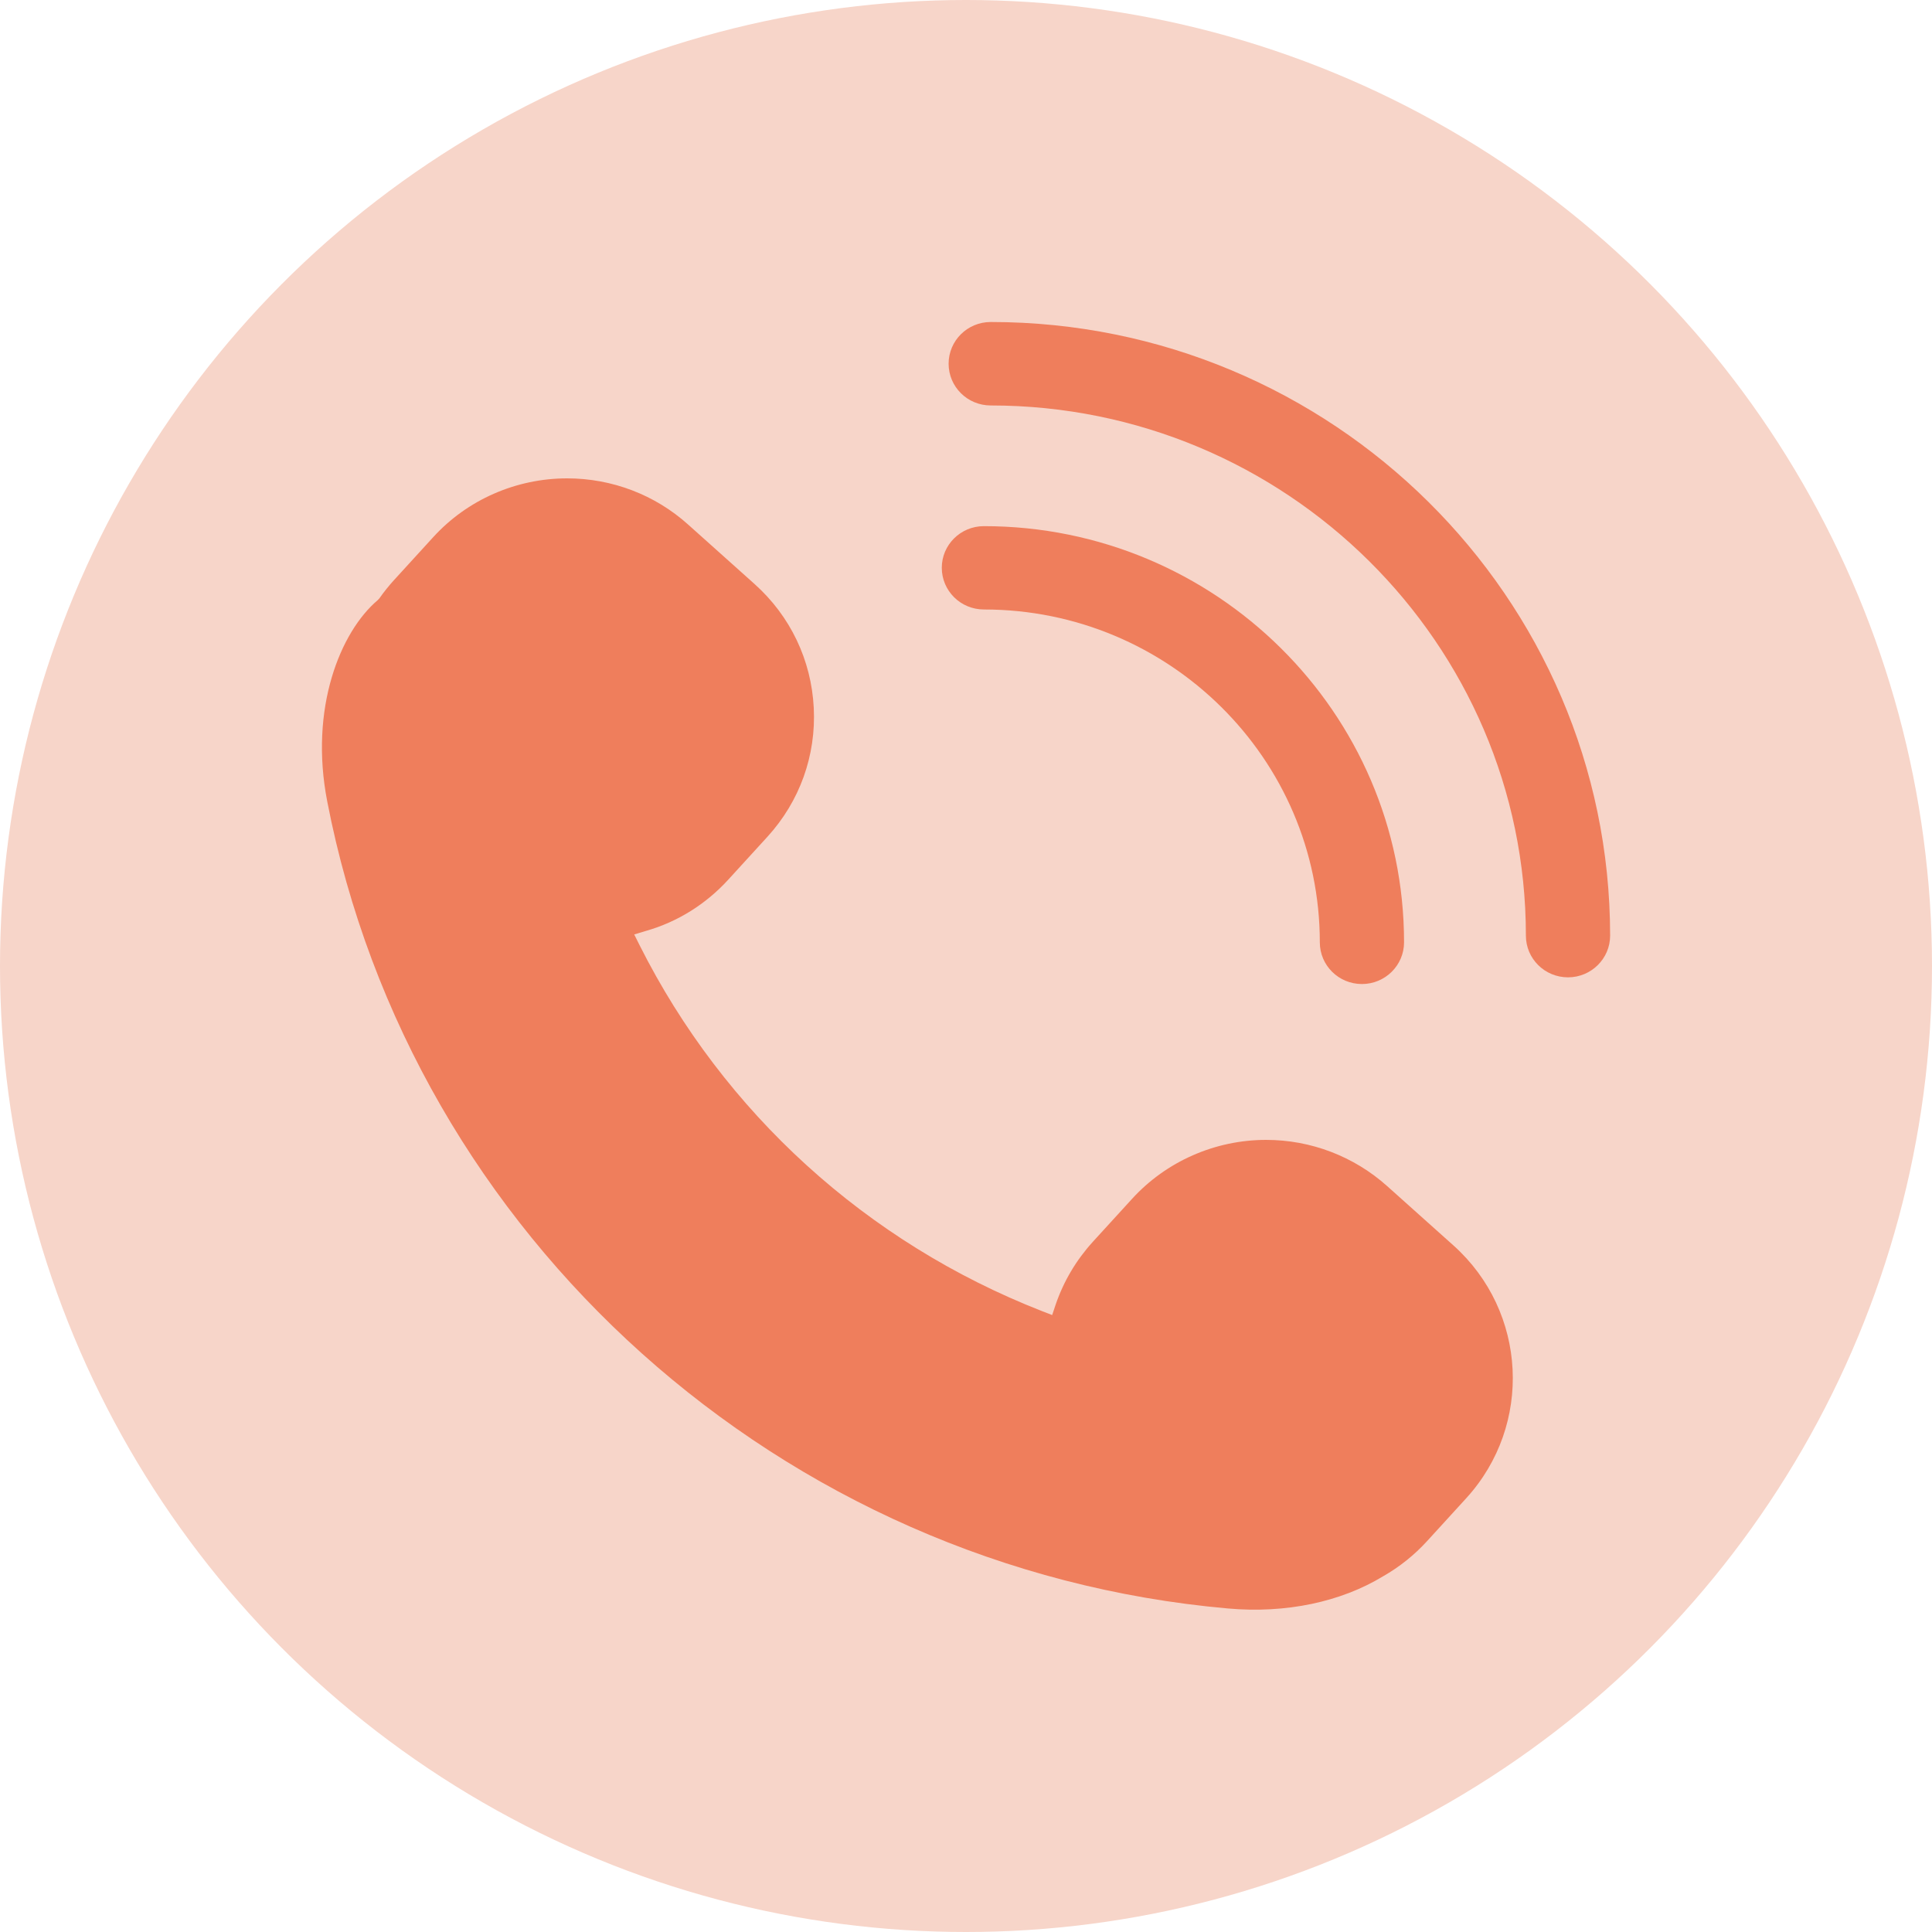
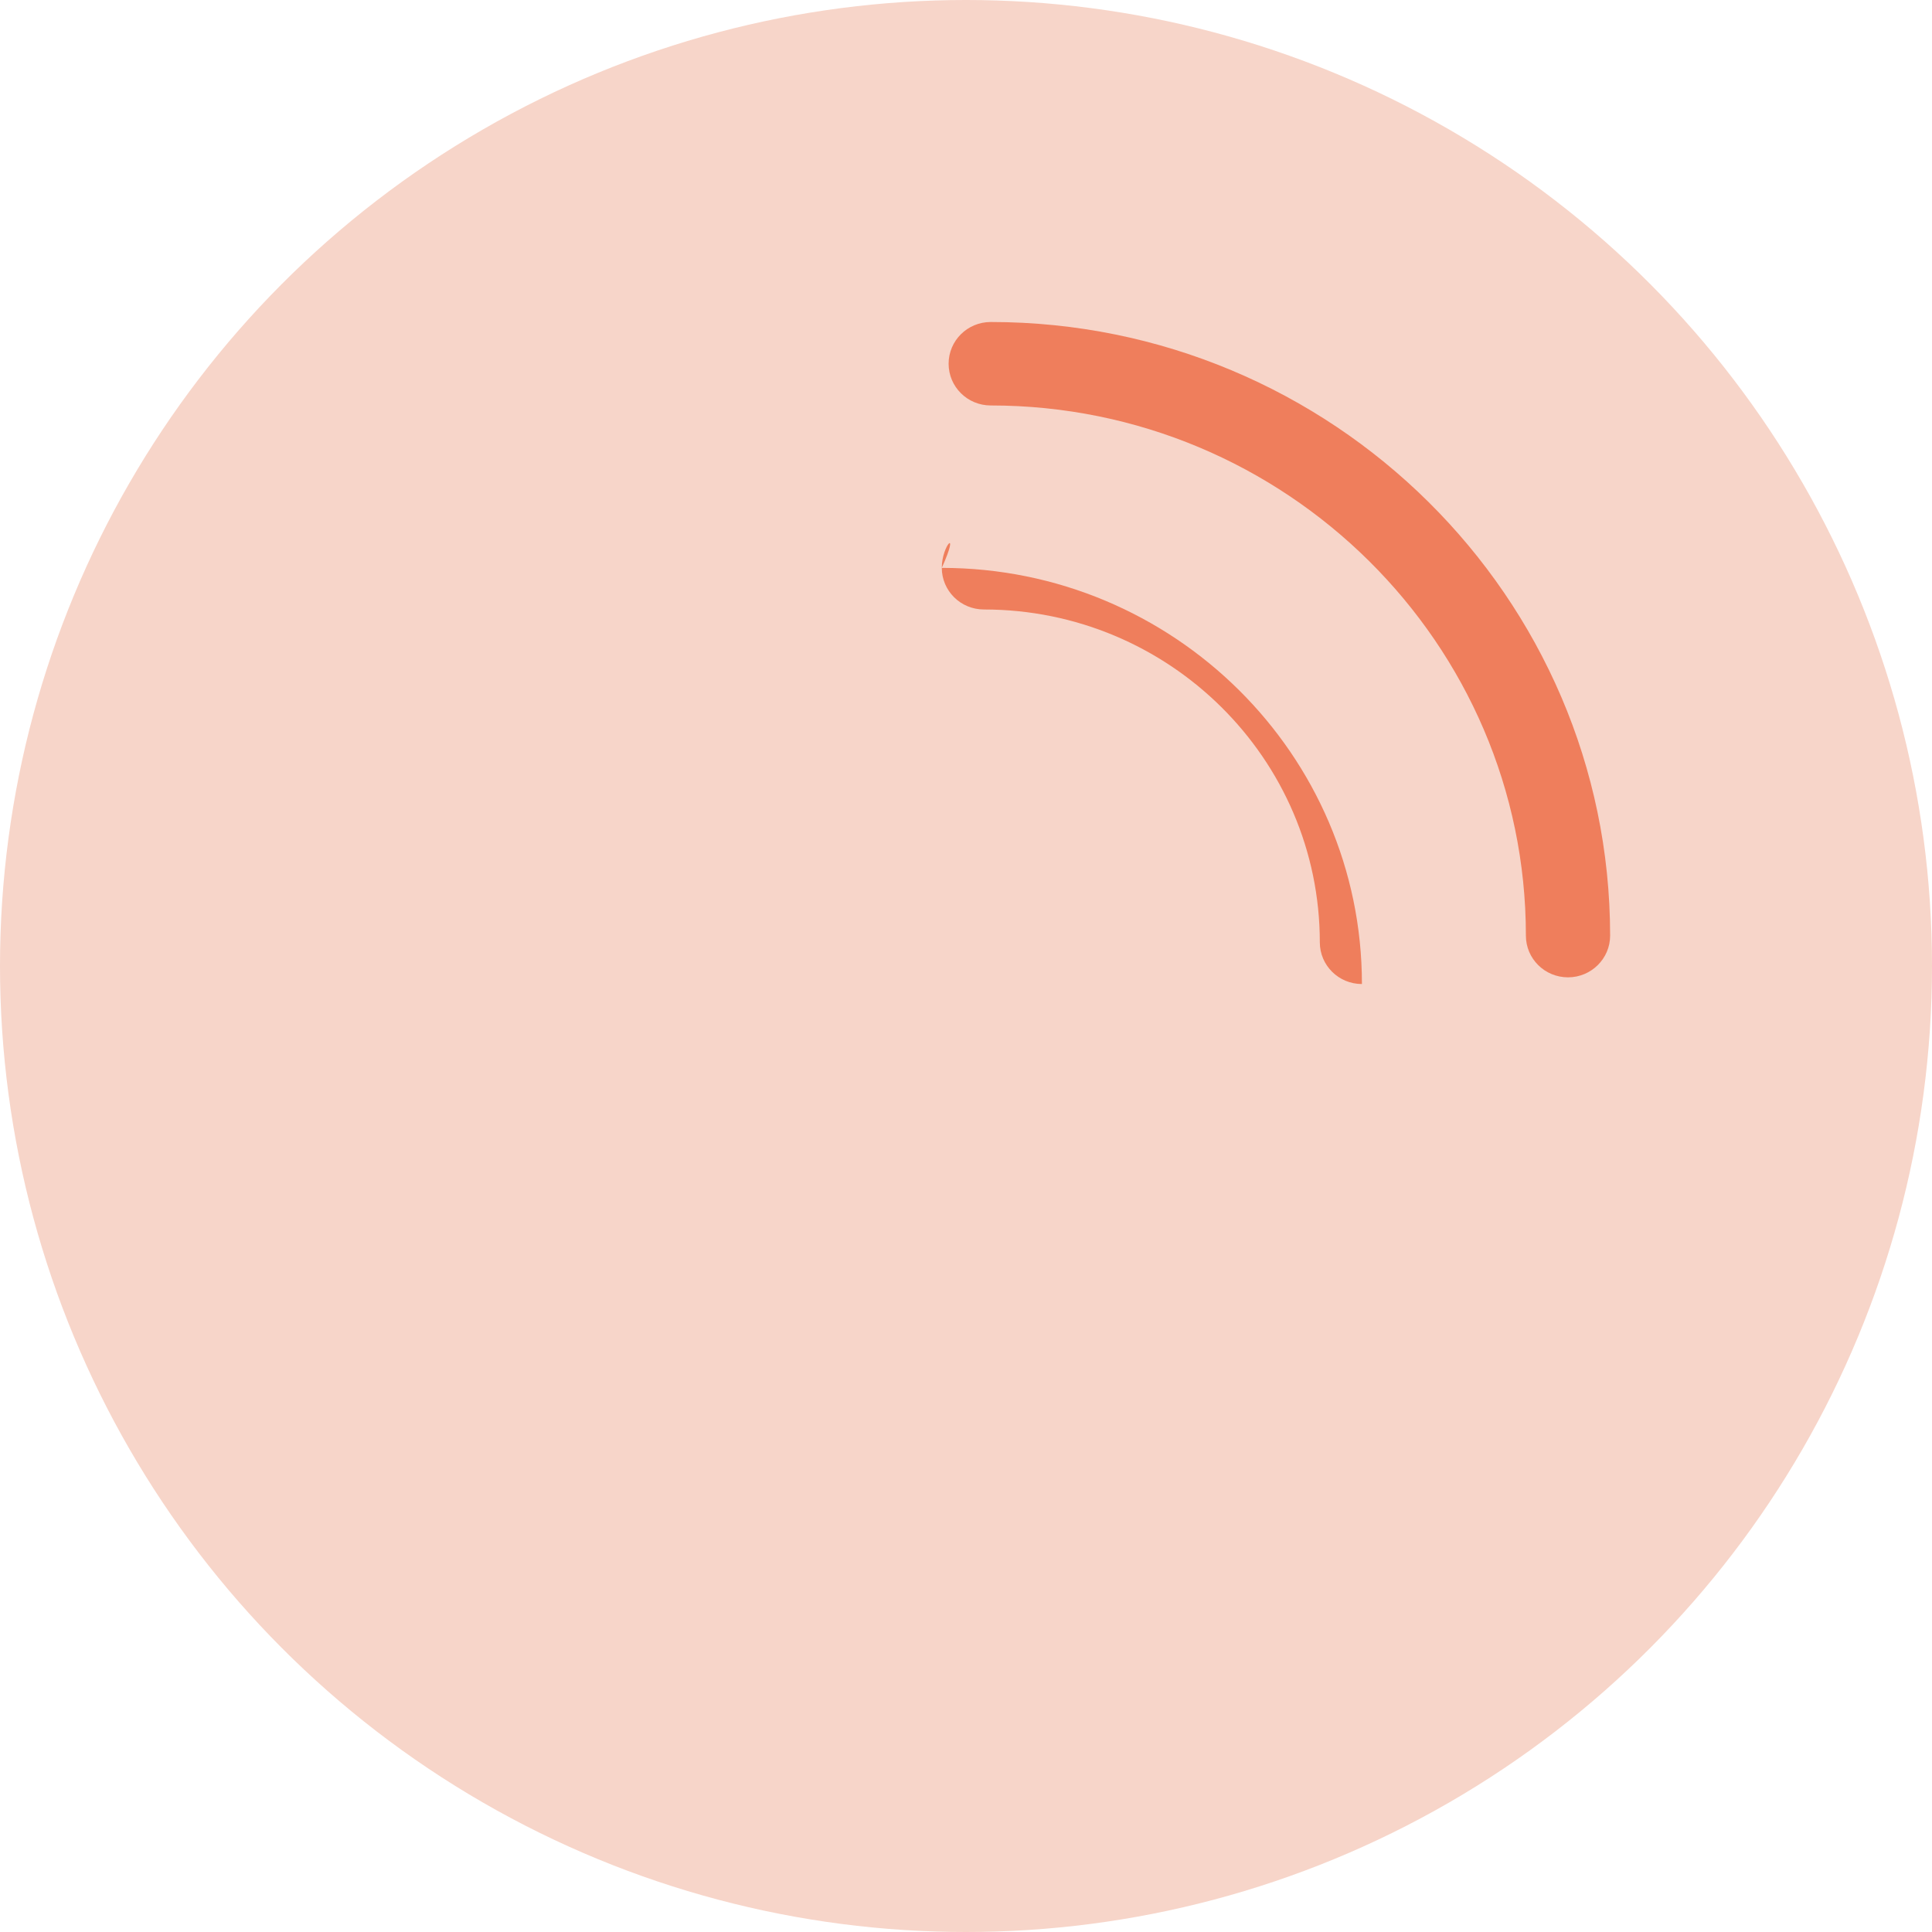
<svg xmlns="http://www.w3.org/2000/svg" version="1.1" id="Layer_1" x="0px" y="0px" viewBox="0 0 150 150" style="enable-background:new 0 0 150 150;" xml:space="preserve">
  <circle style="fill:#F7D5C9;" cx="75" cy="75" r="75" />
  <g>
-     <path style="fill:#EF7E5C;" d="M56.53,68.31l3.05-3.34c2.51-2.75,3.79-6.31,3.6-10.02c-0.19-3.71-1.82-7.12-4.6-9.61l-5.15-4.61   c-2.58-2.32-5.92-3.59-9.4-3.59c-3.96,0-7.75,1.66-10.4,4.57l-3.05,3.34c-0.39,0.43-0.77,0.9-1.12,1.4l-0.14,0.15   c-2.88,2.44-5.33,8.37-3.91,15.64c6.55,33.81,35.3,59.57,69.91,62.64c4.54,0.41,8.81-0.52,12.05-2.49c1.3-0.74,2.44-1.66,3.42-2.73   l3.05-3.34c5.18-5.68,4.74-14.48-0.99-19.62l-5.15-4.61c-2.58-2.31-5.92-3.59-9.4-3.59c-3.96,0-7.75,1.67-10.4,4.57l-3.05,3.34   c-1.3,1.43-2.27,3.07-2.89,4.88l-0.27,0.81l-0.8-0.31c-13.6-5.32-24.69-15.4-31.22-28.38l-0.43-0.86l0.93-0.28   C52.62,71.57,54.81,70.19,56.53,68.31z" />
    <path style="fill:#EF7E5C;" d="M73.65,28.24c0,1.79,1.46,3.24,3.27,3.24c22.91,0,41.55,18.47,41.55,41.16   c0,1.79,1.46,3.24,3.27,3.24c1.8,0,3.27-1.45,3.27-3.24C125,46.37,103.43,25,76.92,25C75.11,25,73.65,26.45,73.65,28.24z" />
-     <path style="fill:#EF7E5C;" d="M73.12,44.08c0,1.79,1.46,3.24,3.27,3.24c14.38,0,26.08,11.59,26.08,25.84   c0,1.79,1.46,3.24,3.27,3.24c1.8,0,3.27-1.45,3.27-3.24c0-17.82-14.63-32.31-32.62-32.31C74.58,40.85,73.12,42.3,73.12,44.08z" />
+     <path style="fill:#EF7E5C;" d="M73.12,44.08c0,1.79,1.46,3.24,3.27,3.24c14.38,0,26.08,11.59,26.08,25.84   c0,1.79,1.46,3.24,3.27,3.24c0-17.82-14.63-32.31-32.62-32.31C74.58,40.85,73.12,42.3,73.12,44.08z" />
  </g>
</svg>